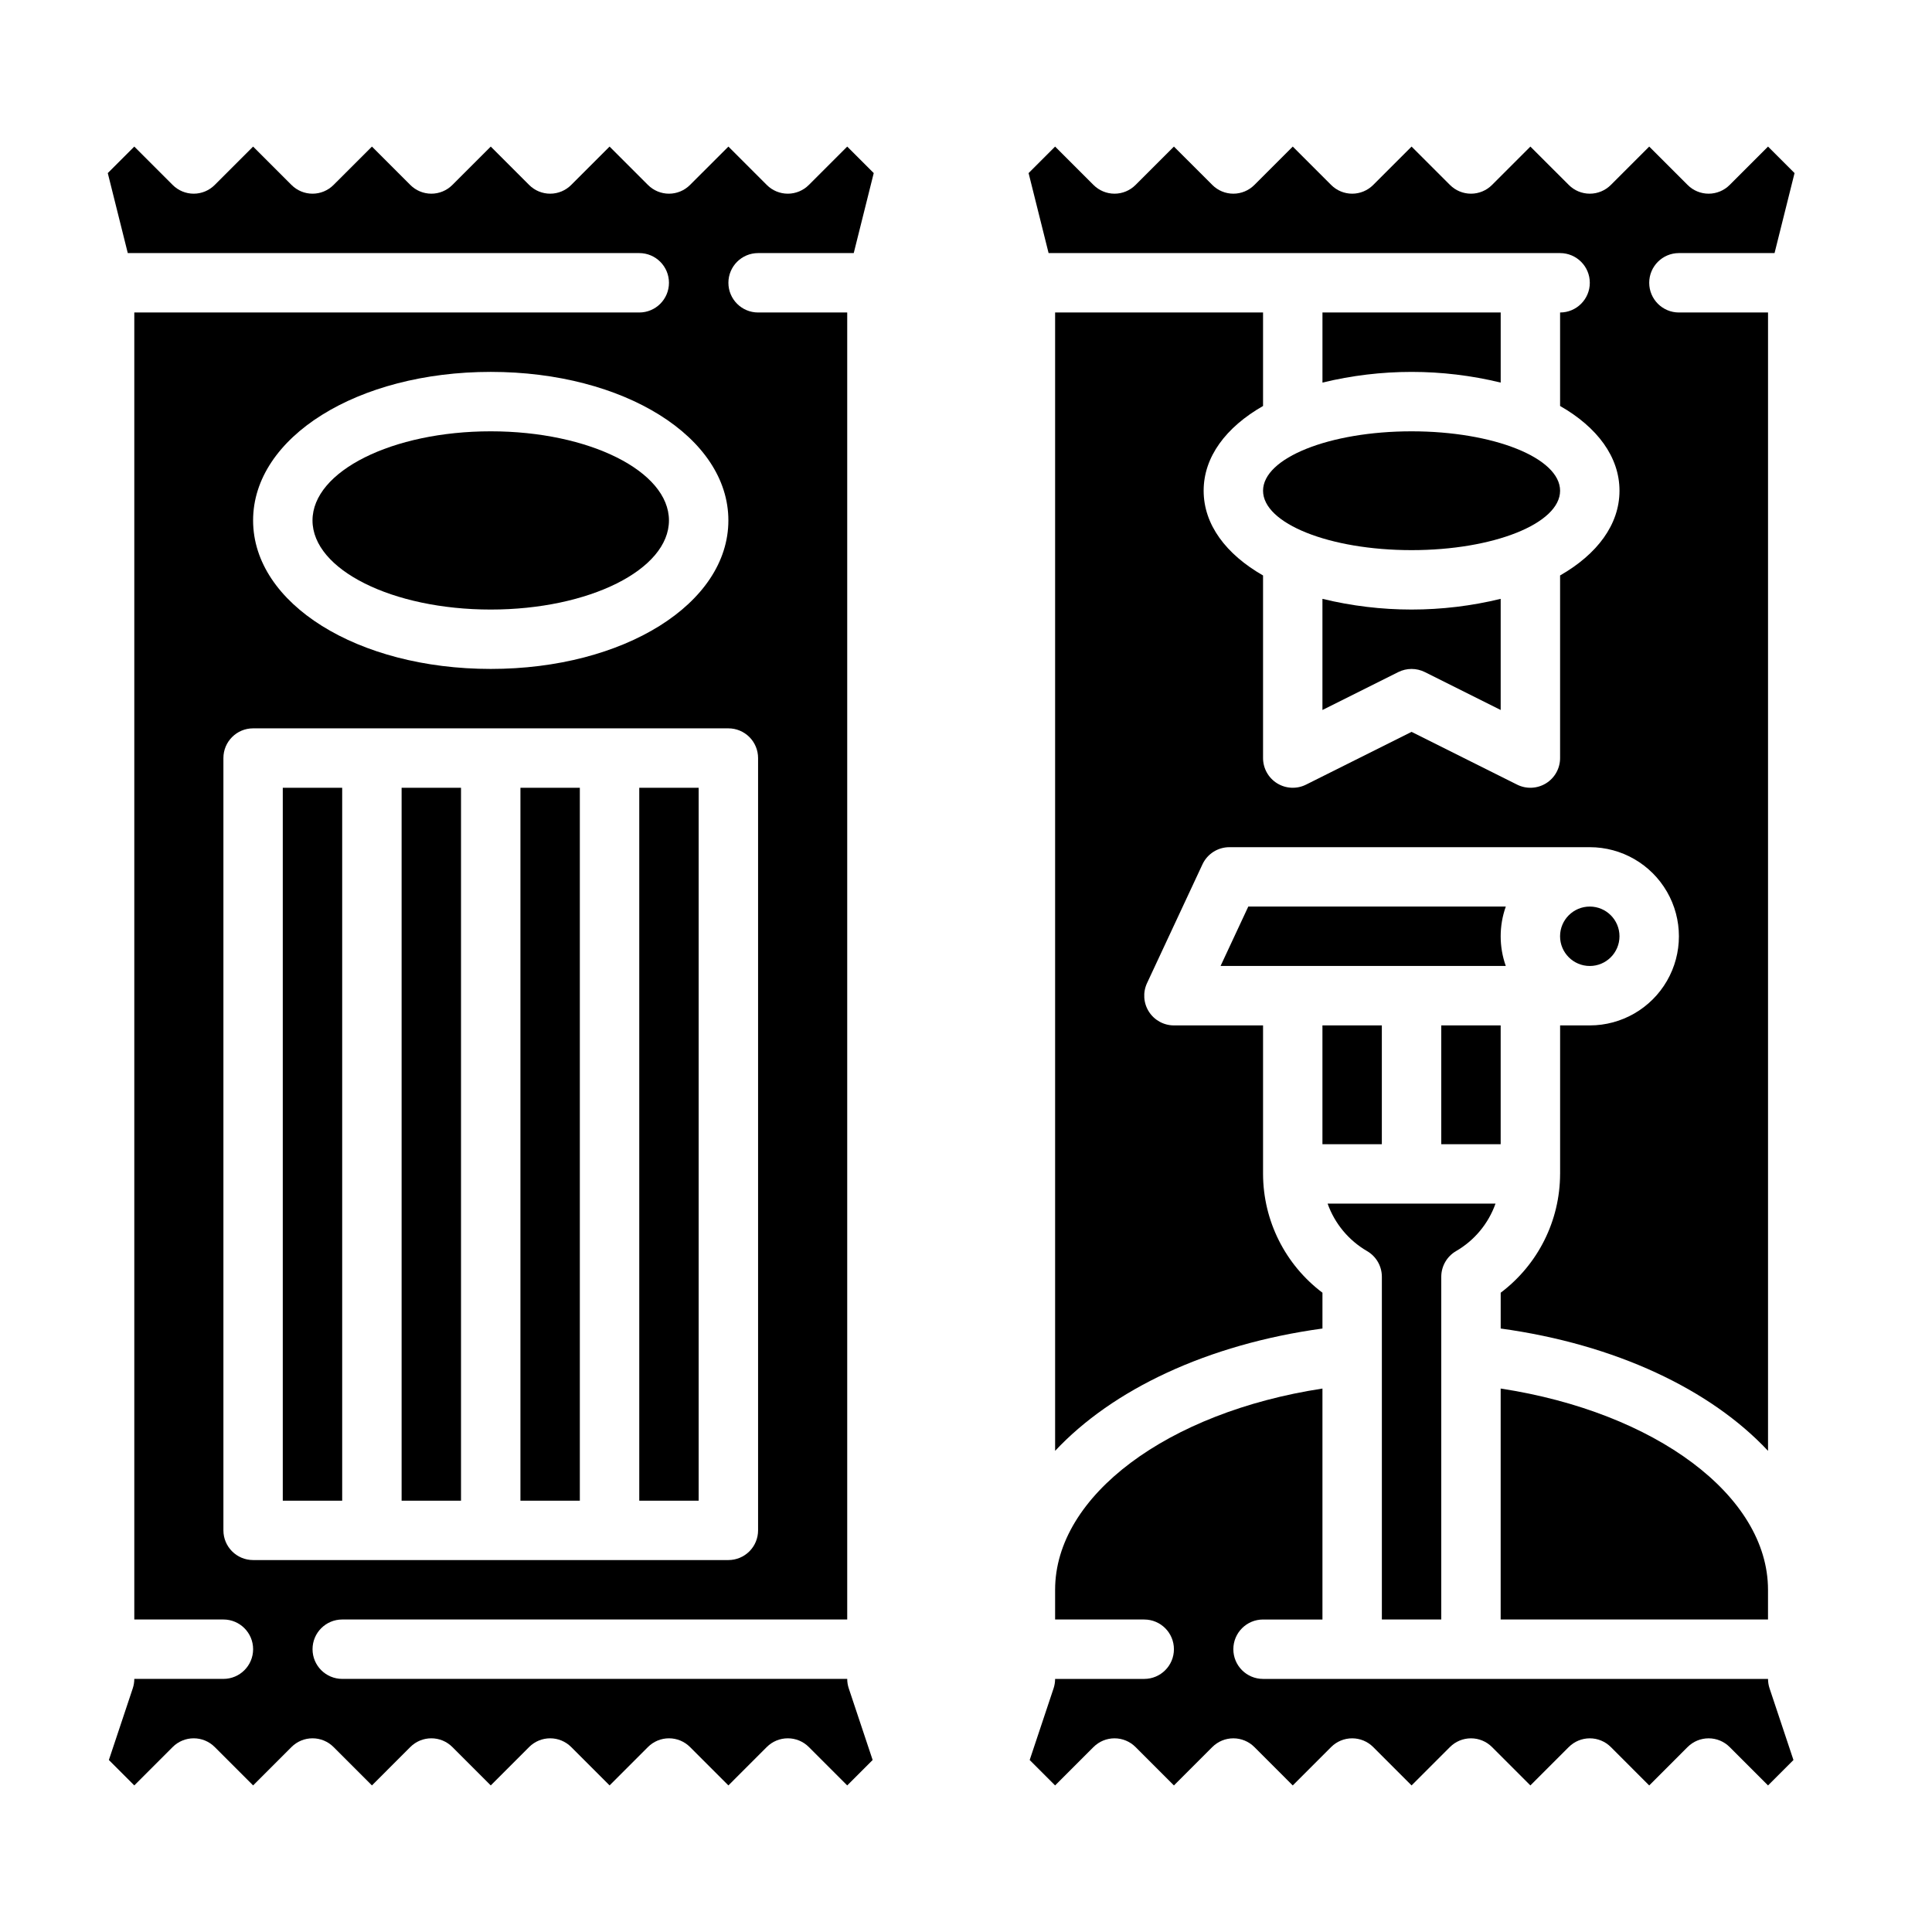
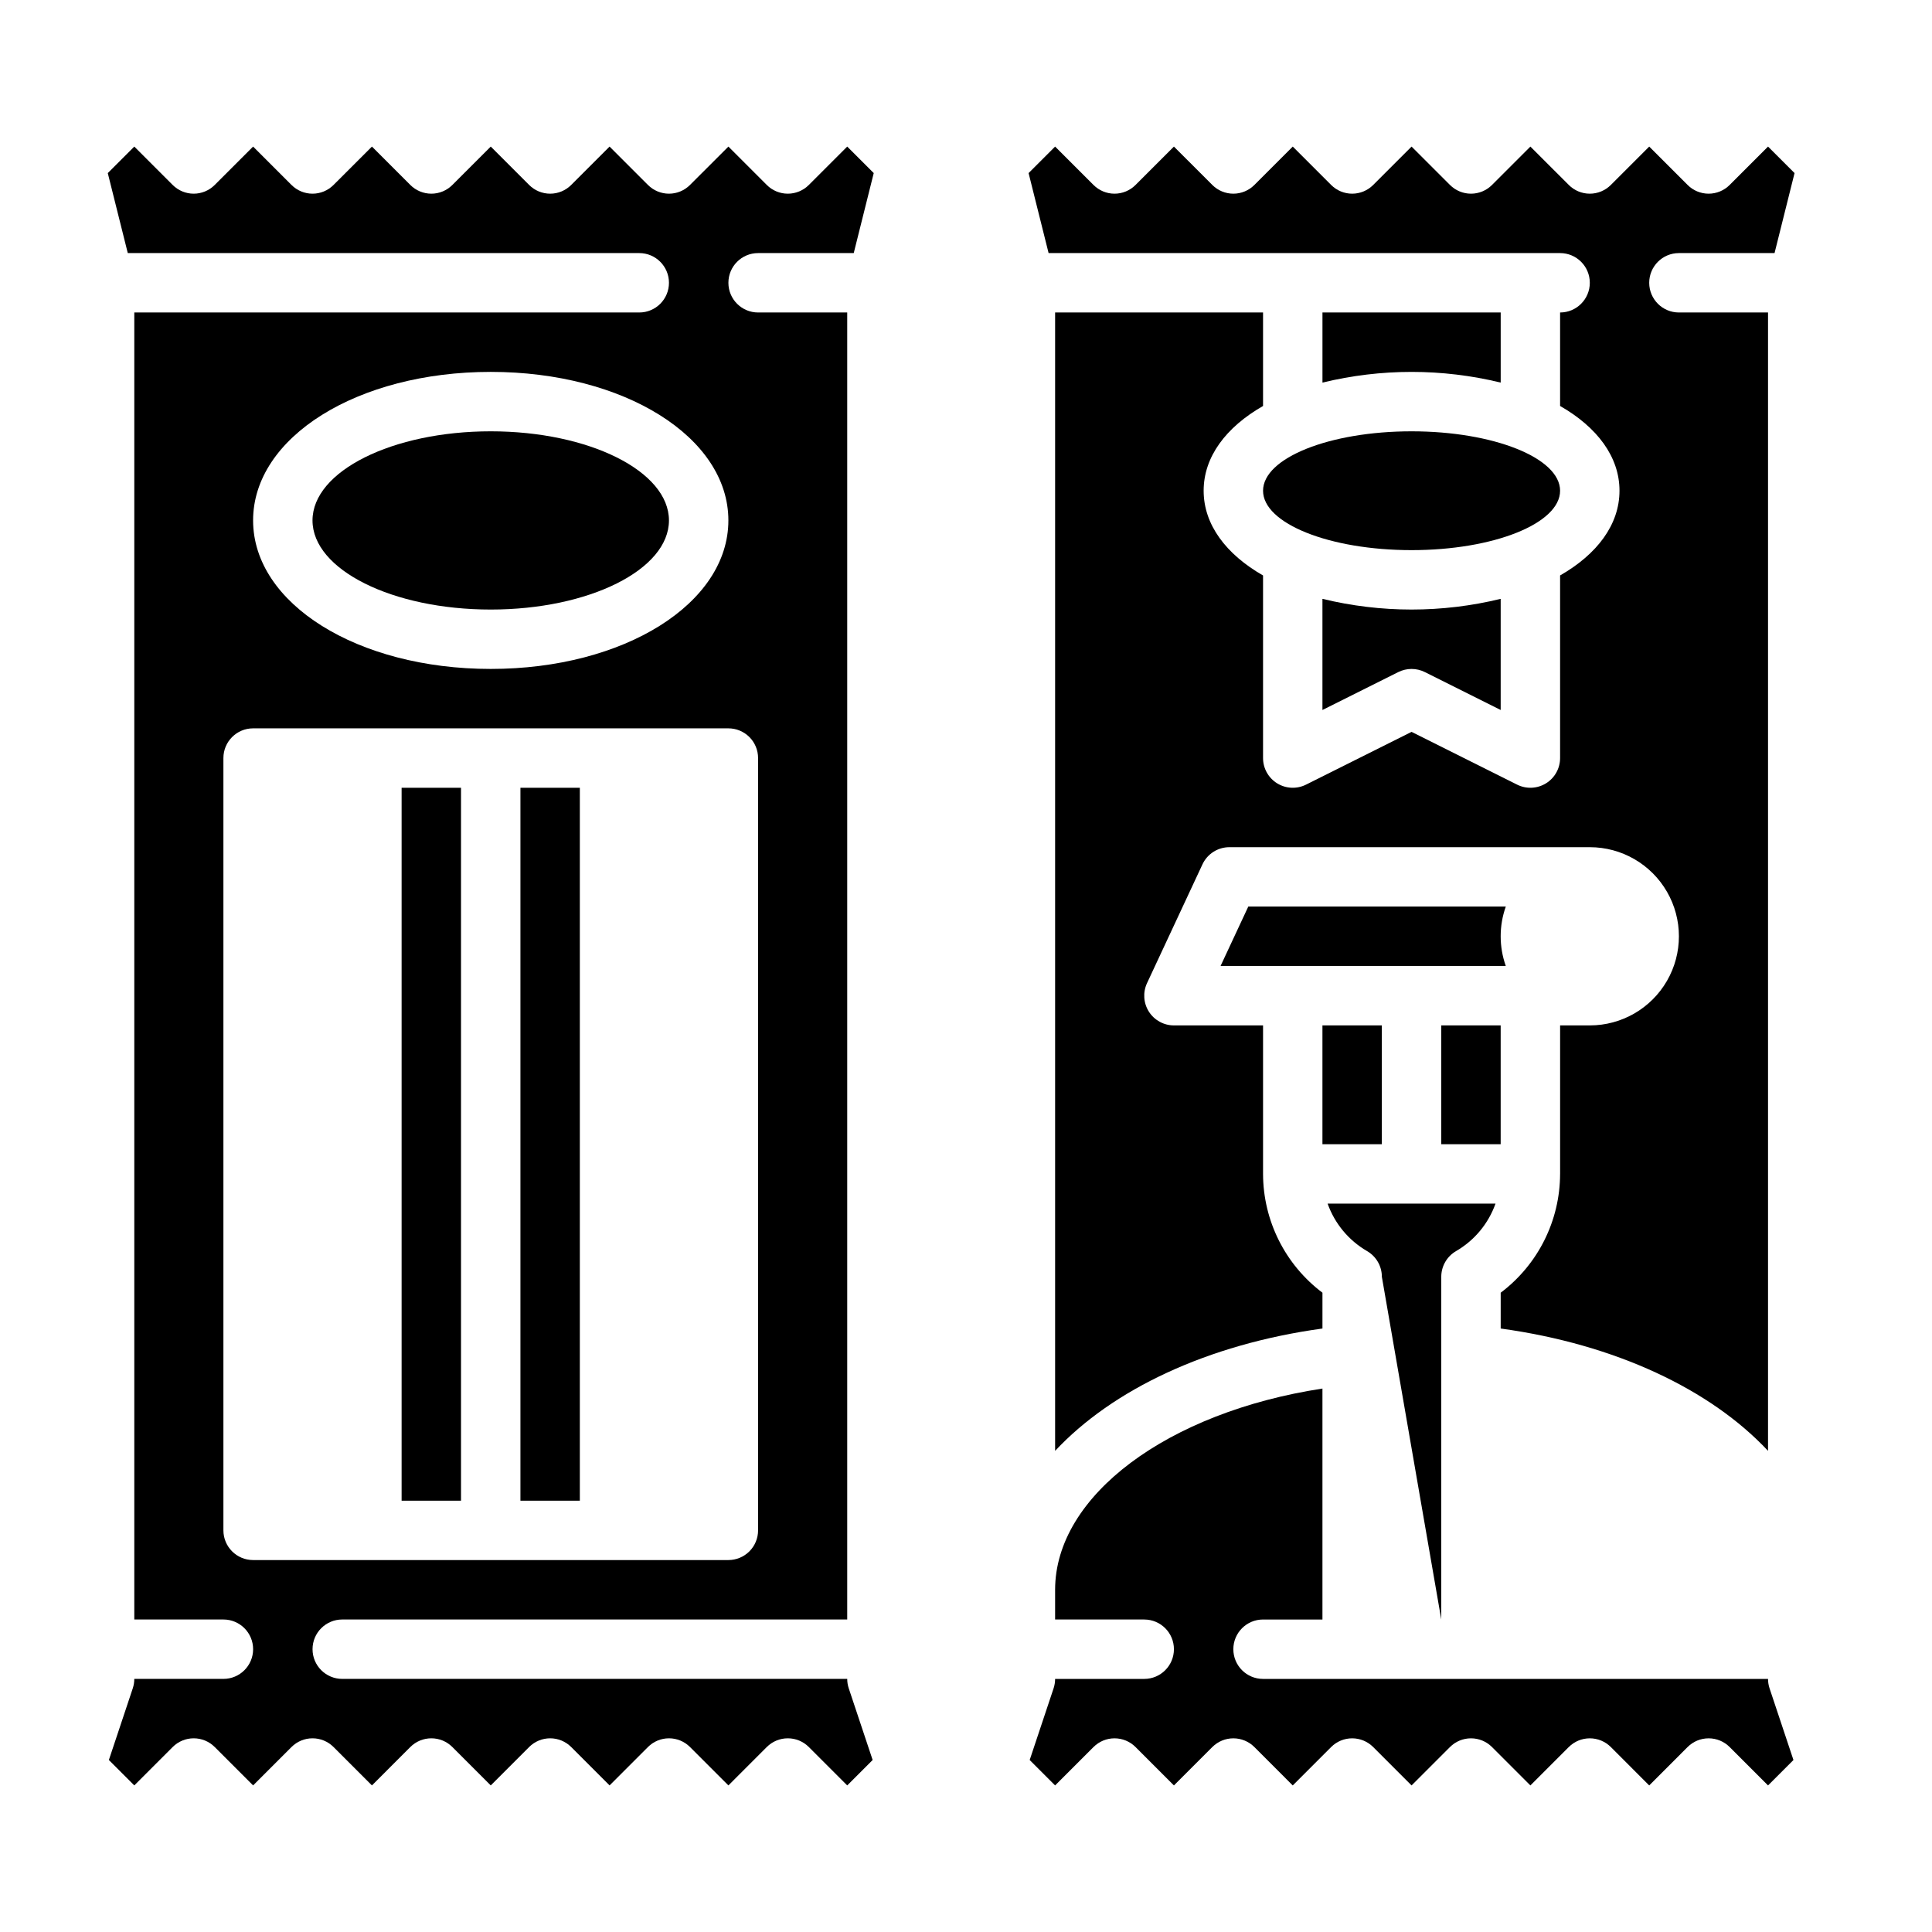
<svg xmlns="http://www.w3.org/2000/svg" fill="#000000" width="800px" height="800px" version="1.1" viewBox="144 144 512 512">
  <g>
    <path d="m612.54 588.93h-133.82c-4.348 0-7.871-3.523-7.871-7.871 0-4.348 3.523-7.871 7.871-7.871h15.742v-61.207c-40.949 6.269-70.848 28.344-70.848 53.332v7.871h23.617v0.004c4.348 0 7.871 3.523 7.871 7.871 0 4.348-3.523 7.871-7.871 7.871h-23.617c0 0.848-0.137 1.688-0.402 2.492l-6.336 19 6.738 6.738 10.176-10.18h0.004c1.477-1.477 3.477-2.305 5.566-2.305 2.086 0 4.09 0.828 5.566 2.305l10.176 10.18 10.176-10.18h0.004c1.477-1.477 3.477-2.305 5.566-2.305 2.086 0 4.09 0.828 5.566 2.305l10.176 10.18 10.176-10.18h0.004c1.477-1.477 3.477-2.305 5.566-2.305 2.086 0 4.09 0.828 5.566 2.305l10.176 10.18 10.176-10.18h0.004c1.477-1.477 3.477-2.305 5.566-2.305 2.086 0 4.09 0.828 5.566 2.305l10.176 10.18 10.176-10.18h0.004c1.477-1.477 3.477-2.305 5.566-2.305 2.086 0 4.09 0.828 5.566 2.305l10.176 10.18 10.176-10.18h0.004c1.473-1.477 3.477-2.305 5.566-2.305 2.086 0 4.09 0.828 5.566 2.305l10.176 10.18 6.738-6.738-6.336-19c-0.266-0.805-0.402-1.645-0.402-2.492z" />
-     <path d="m525.95 573.18v-90.812c0-2.812 1.496-5.41 3.93-6.82 4.863-2.82 8.566-7.277 10.445-12.574h-44.492c1.883 5.297 5.586 9.754 10.449 12.574 2.434 1.41 3.93 4.008 3.926 6.82v90.812z" />
-     <path d="m612.54 565.31c0-24.984-29.902-47.062-70.848-53.332v61.203h70.848z" />
+     <path d="m525.95 573.18v-90.812c0-2.812 1.496-5.41 3.93-6.82 4.863-2.82 8.566-7.277 10.445-12.574h-44.492c1.883 5.297 5.586 9.754 10.449 12.574 2.434 1.41 3.93 4.008 3.926 6.82z" />
    <path d="m474.81 384.25-7.348 15.742h75.586l0.004 0.004c-1.809-5.094-1.809-10.652 0-15.746z" />
    <path d="m525.95 415.74h15.742v31.488h-15.742z" />
    <path d="m494.46 415.74h15.742v31.488h-15.742z" />
    <path d="m541.7 245.39v-18.578h-47.234v18.578c15.52-3.777 31.715-3.777 47.234 0z" />
    <path d="m494.46 302.7v29.457l20.094-10.047h0.004c2.215-1.109 4.824-1.109 7.043 0l20.094 10.047v-29.457c-15.52 3.781-31.715 3.781-47.234 0z" />
-     <path d="m573.18 392.12c0 4.348-3.523 7.875-7.871 7.875s-7.875-3.527-7.875-7.875 3.527-7.871 7.875-7.871 7.871 3.523 7.871 7.871" />
    <path d="m557.44 211.07c4.348 0 7.875 3.523 7.875 7.871s-3.527 7.871-7.875 7.871v24.773c9.832 5.625 15.742 13.492 15.742 22.457 0 8.969-5.91 16.832-15.742 22.457v48.395c0 2.727-1.41 5.262-3.731 6.695-2.324 1.434-5.219 1.566-7.66 0.344l-27.969-13.98-27.969 13.984 0.004-0.004c-2.441 1.223-5.34 1.09-7.66-0.344s-3.734-3.969-3.734-6.695v-48.391c-9.832-5.625-15.742-13.492-15.742-22.457 0-8.969 5.91-16.832 15.742-22.457v-24.777h-55.105v301.68c15.207-16.262 40.379-28.234 70.848-32.422v-9.488c-9.887-7.449-15.715-19.098-15.742-31.48v-39.359h-23.617c-2.688 0-5.191-1.375-6.637-3.644-1.445-2.269-1.633-5.117-0.496-7.555l14.695-31.488c1.293-2.773 4.074-4.543 7.133-4.543h95.516c8.438 0 16.23 4.5 20.449 11.809 4.219 7.305 4.219 16.309 0 23.613-4.219 7.309-12.012 11.809-20.449 11.809h-7.871v39.359h-0.004c-0.023 12.383-5.852 24.031-15.742 31.48v9.488c30.469 4.191 55.641 16.164 70.848 32.422v-301.68h-23.617c-4.348 0-7.871-3.523-7.871-7.871s3.523-7.871 7.871-7.871h25.344l5.301-21.203-7.027-7.023-10.176 10.176c-1.477 1.477-3.481 2.309-5.566 2.309-2.09 0-4.094-0.832-5.566-2.309l-10.18-10.176-10.176 10.176c-1.477 1.477-3.481 2.309-5.566 2.309-2.09 0-4.09-0.832-5.566-2.309l-10.18-10.176-10.176 10.176c-1.477 1.477-3.481 2.309-5.566 2.309-2.09 0-4.09-0.832-5.566-2.309l-10.18-10.176-10.176 10.176c-1.477 1.477-3.481 2.309-5.566 2.309-2.09 0-4.09-0.832-5.566-2.309l-10.18-10.176-10.176 10.176c-1.477 1.477-3.481 2.309-5.566 2.309-2.09 0-4.09-0.832-5.566-2.309l-10.18-10.176-10.176 10.176c-1.477 1.477-3.481 2.309-5.566 2.309-2.09 0-4.09-0.832-5.566-2.309l-10.18-10.176-7.027 7.027 5.301 21.199z" />
    <path d="m557.44 274.05c0 8.695-17.621 15.742-39.359 15.742s-39.359-7.047-39.359-15.742 17.621-15.746 39.359-15.746 39.359 7.051 39.359 15.746" />
    <path d="m250.43 352.77h15.742v188.93h-15.742z" />
    <path d="m313.41 211.07c4.348 0 7.871 3.523 7.871 7.871s-3.523 7.871-7.871 7.871h-133.82v346.37h23.617c4.348 0 7.871 3.523 7.871 7.871 0 4.348-3.523 7.871-7.871 7.871h-23.617c0 0.848-0.137 1.688-0.402 2.492l-6.336 19 6.738 6.738 10.176-10.18c1.477-1.477 3.481-2.305 5.566-2.305 2.09 0 4.094 0.828 5.566 2.305l10.18 10.18 10.176-10.18c1.477-1.477 3.481-2.305 5.566-2.305 2.09 0 4.09 0.828 5.566 2.305l10.18 10.18 10.176-10.18c1.477-1.477 3.481-2.305 5.566-2.305 2.09 0 4.09 0.828 5.566 2.305l10.18 10.18 10.176-10.18c1.477-1.477 3.481-2.305 5.566-2.305 2.09 0 4.09 0.828 5.566 2.305l10.18 10.18 10.176-10.18c1.477-1.477 3.481-2.305 5.566-2.305 2.09 0 4.09 0.828 5.566 2.305l10.18 10.18 10.176-10.18c1.477-1.477 3.481-2.305 5.566-2.305 2.09 0 4.09 0.828 5.566 2.305l10.18 10.18 6.738-6.738-6.336-19c-0.266-0.805-0.402-1.645-0.402-2.492h-133.82c-4.348 0-7.875-3.523-7.875-7.871 0-4.348 3.527-7.871 7.875-7.871h133.82v-346.37h-23.617c-4.348 0-7.871-3.523-7.871-7.871s3.523-7.871 7.871-7.871h25.344l5.301-21.203-7.027-7.023-10.18 10.176c-1.477 1.477-3.477 2.309-5.566 2.309-2.086 0-4.09-0.832-5.566-2.309l-10.176-10.176-10.18 10.176c-1.477 1.477-3.477 2.309-5.566 2.309-2.086 0-4.09-0.832-5.566-2.309l-10.176-10.176-10.18 10.176c-1.477 1.477-3.477 2.309-5.566 2.309-2.086 0-4.09-0.832-5.566-2.309l-10.176-10.176-10.18 10.176c-1.477 1.477-3.477 2.309-5.566 2.309-2.086 0-4.09-0.832-5.566-2.309l-10.176-10.176-10.18 10.176c-1.477 1.477-3.477 2.309-5.566 2.309-2.086 0-4.09-0.832-5.566-2.309l-10.176-10.176-10.18 10.176c-1.473 1.477-3.477 2.309-5.566 2.309-2.086 0-4.09-0.832-5.566-2.309l-10.176-10.176-7.027 7.027 5.301 21.199zm31.488 133.82v204.67c0 2.09-0.828 4.09-2.305 5.566-1.477 1.477-3.481 2.305-5.566 2.305h-125.95c-4.348 0-7.871-3.523-7.871-7.871v-204.67c0-4.348 3.523-7.871 7.871-7.871h125.95c2.086 0 4.09 0.828 5.566 2.305 1.477 1.477 2.305 3.477 2.305 5.566zm-7.871-62.977c0 22.07-27.664 39.359-62.977 39.359s-62.977-17.289-62.977-39.359c0-22.07 27.664-39.359 62.977-39.359s62.977 17.289 62.977 39.359z" />
    <path d="m281.92 352.77h15.742v188.93h-15.742z" />
    <path d="m321.28 281.92c0 13.043-21.145 23.617-47.23 23.617s-47.234-10.574-47.234-23.617 21.148-23.617 47.234-23.617 47.23 10.574 47.23 23.617" />
-     <path d="m313.41 352.77h15.742v188.93h-15.742z" />
-     <path d="m218.94 352.77h15.742v188.93h-15.742z" />
  </g>
</svg>